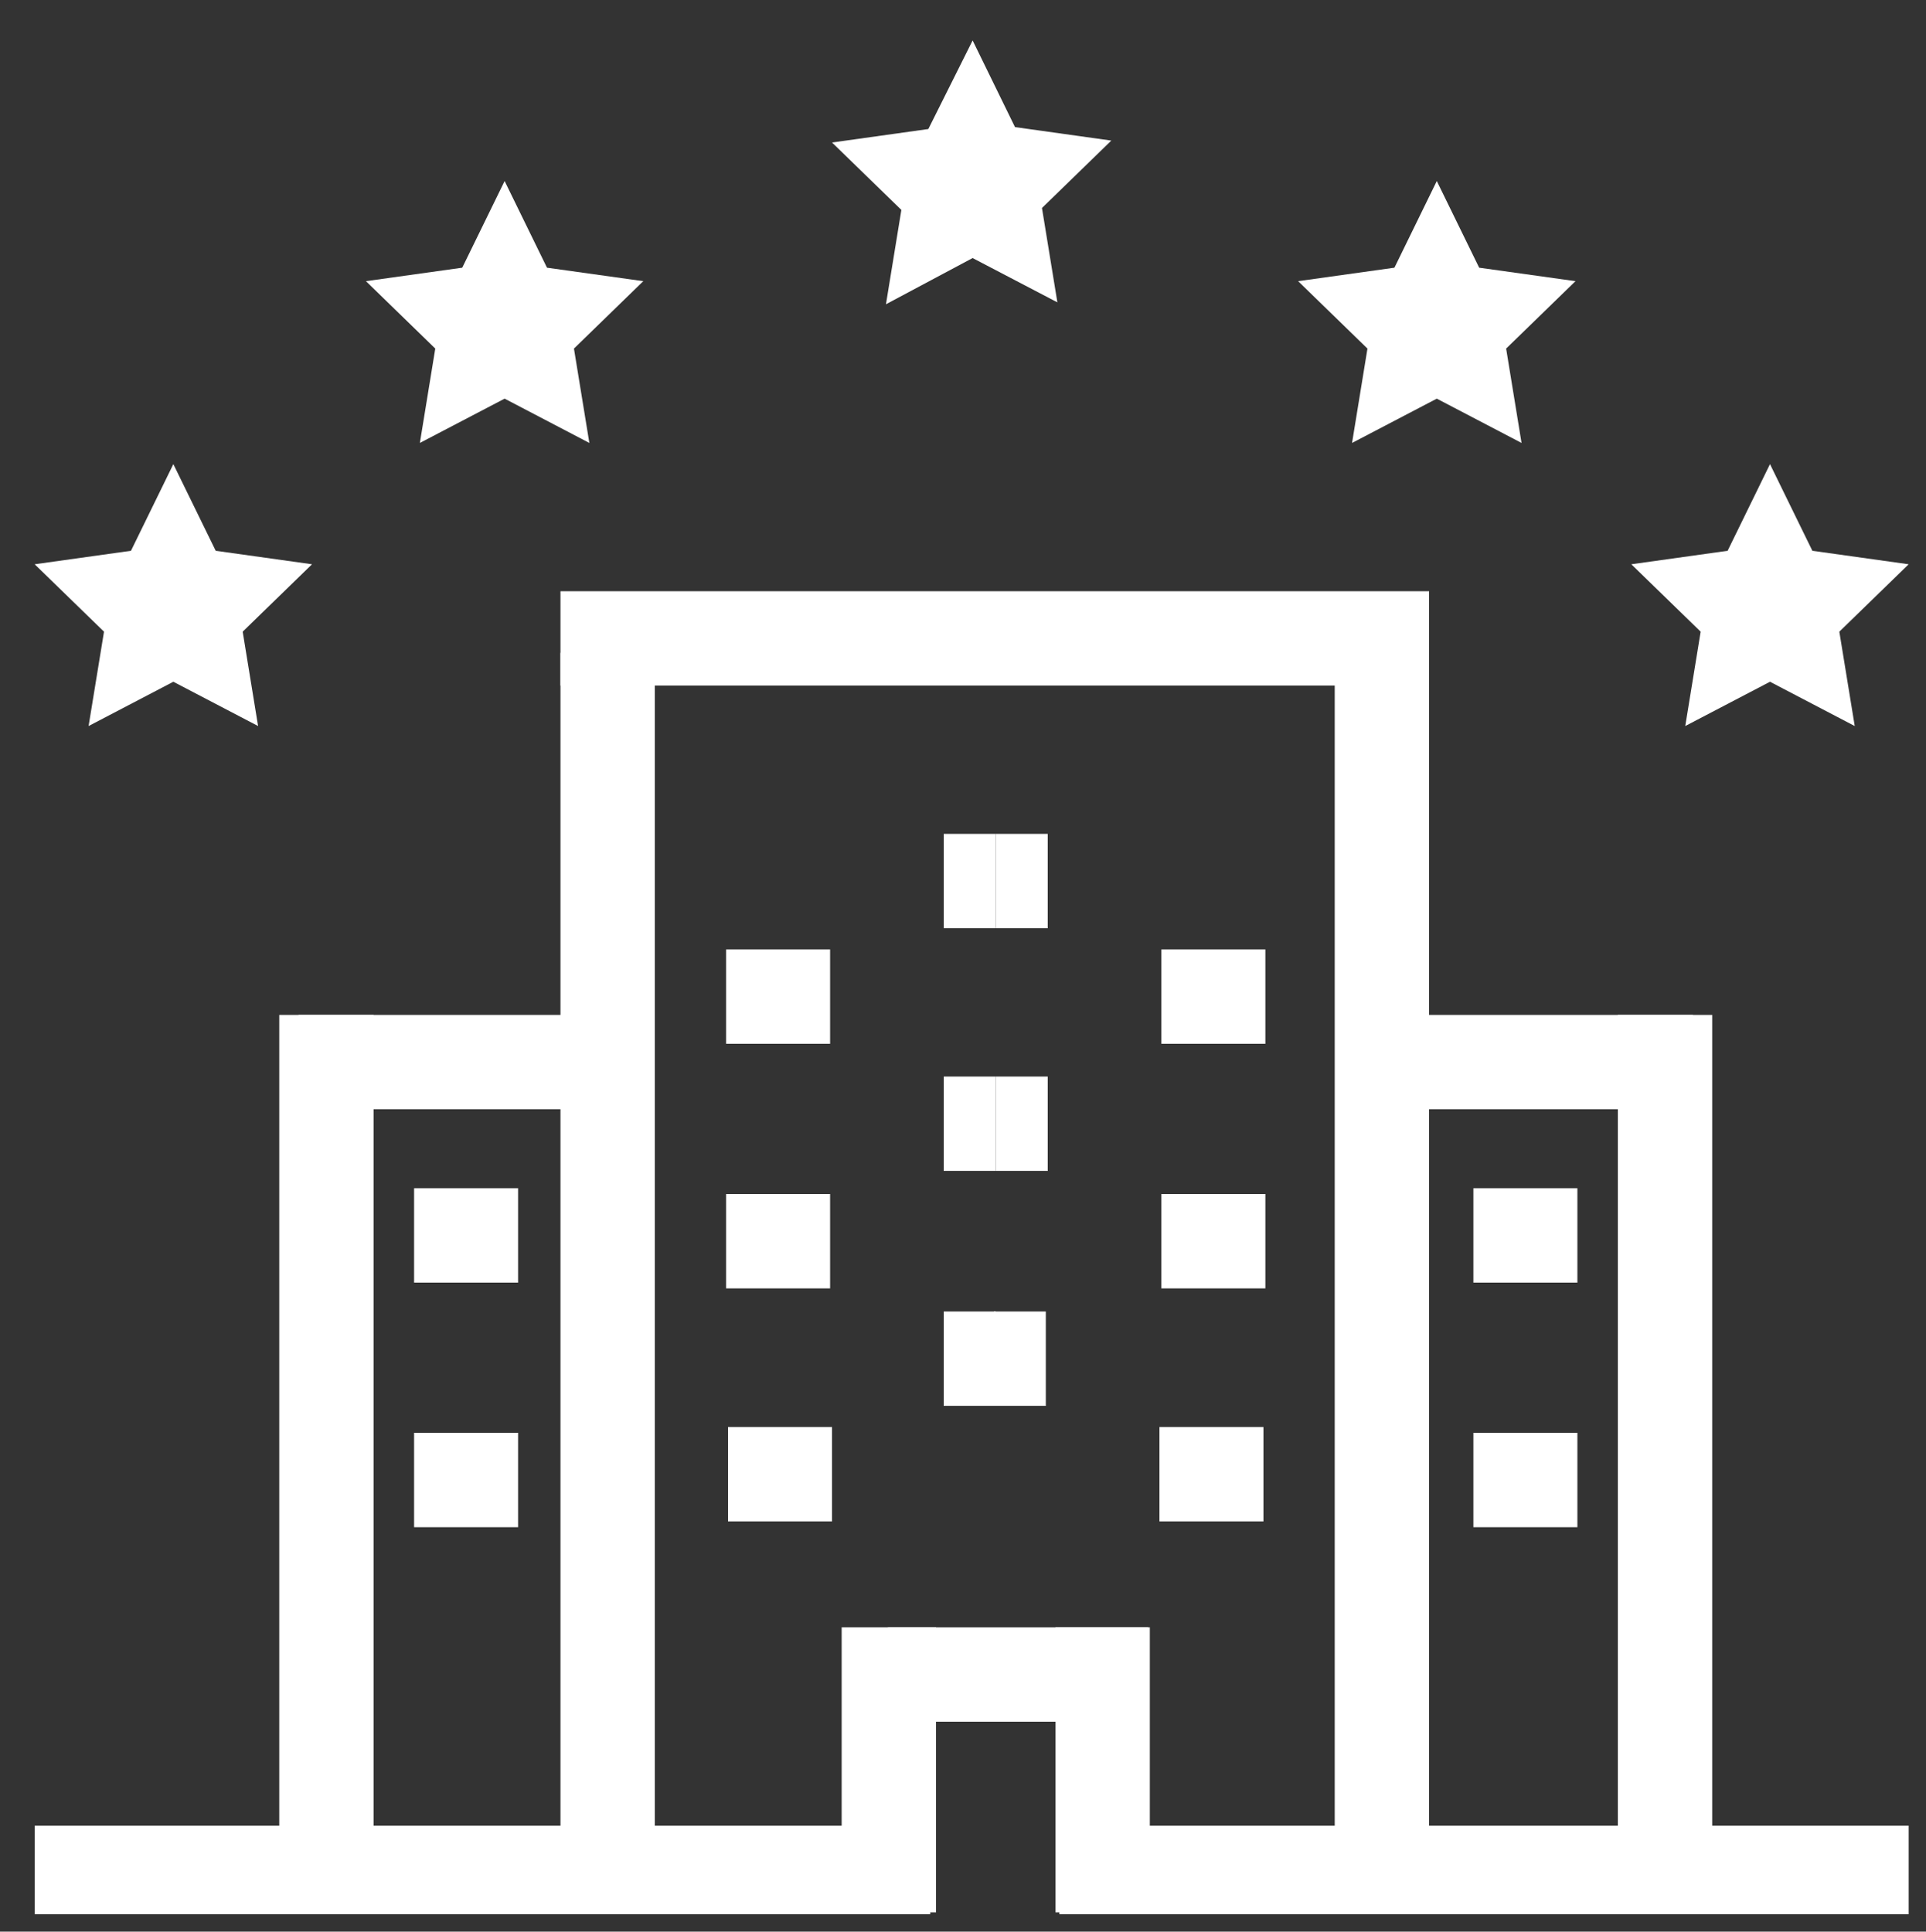
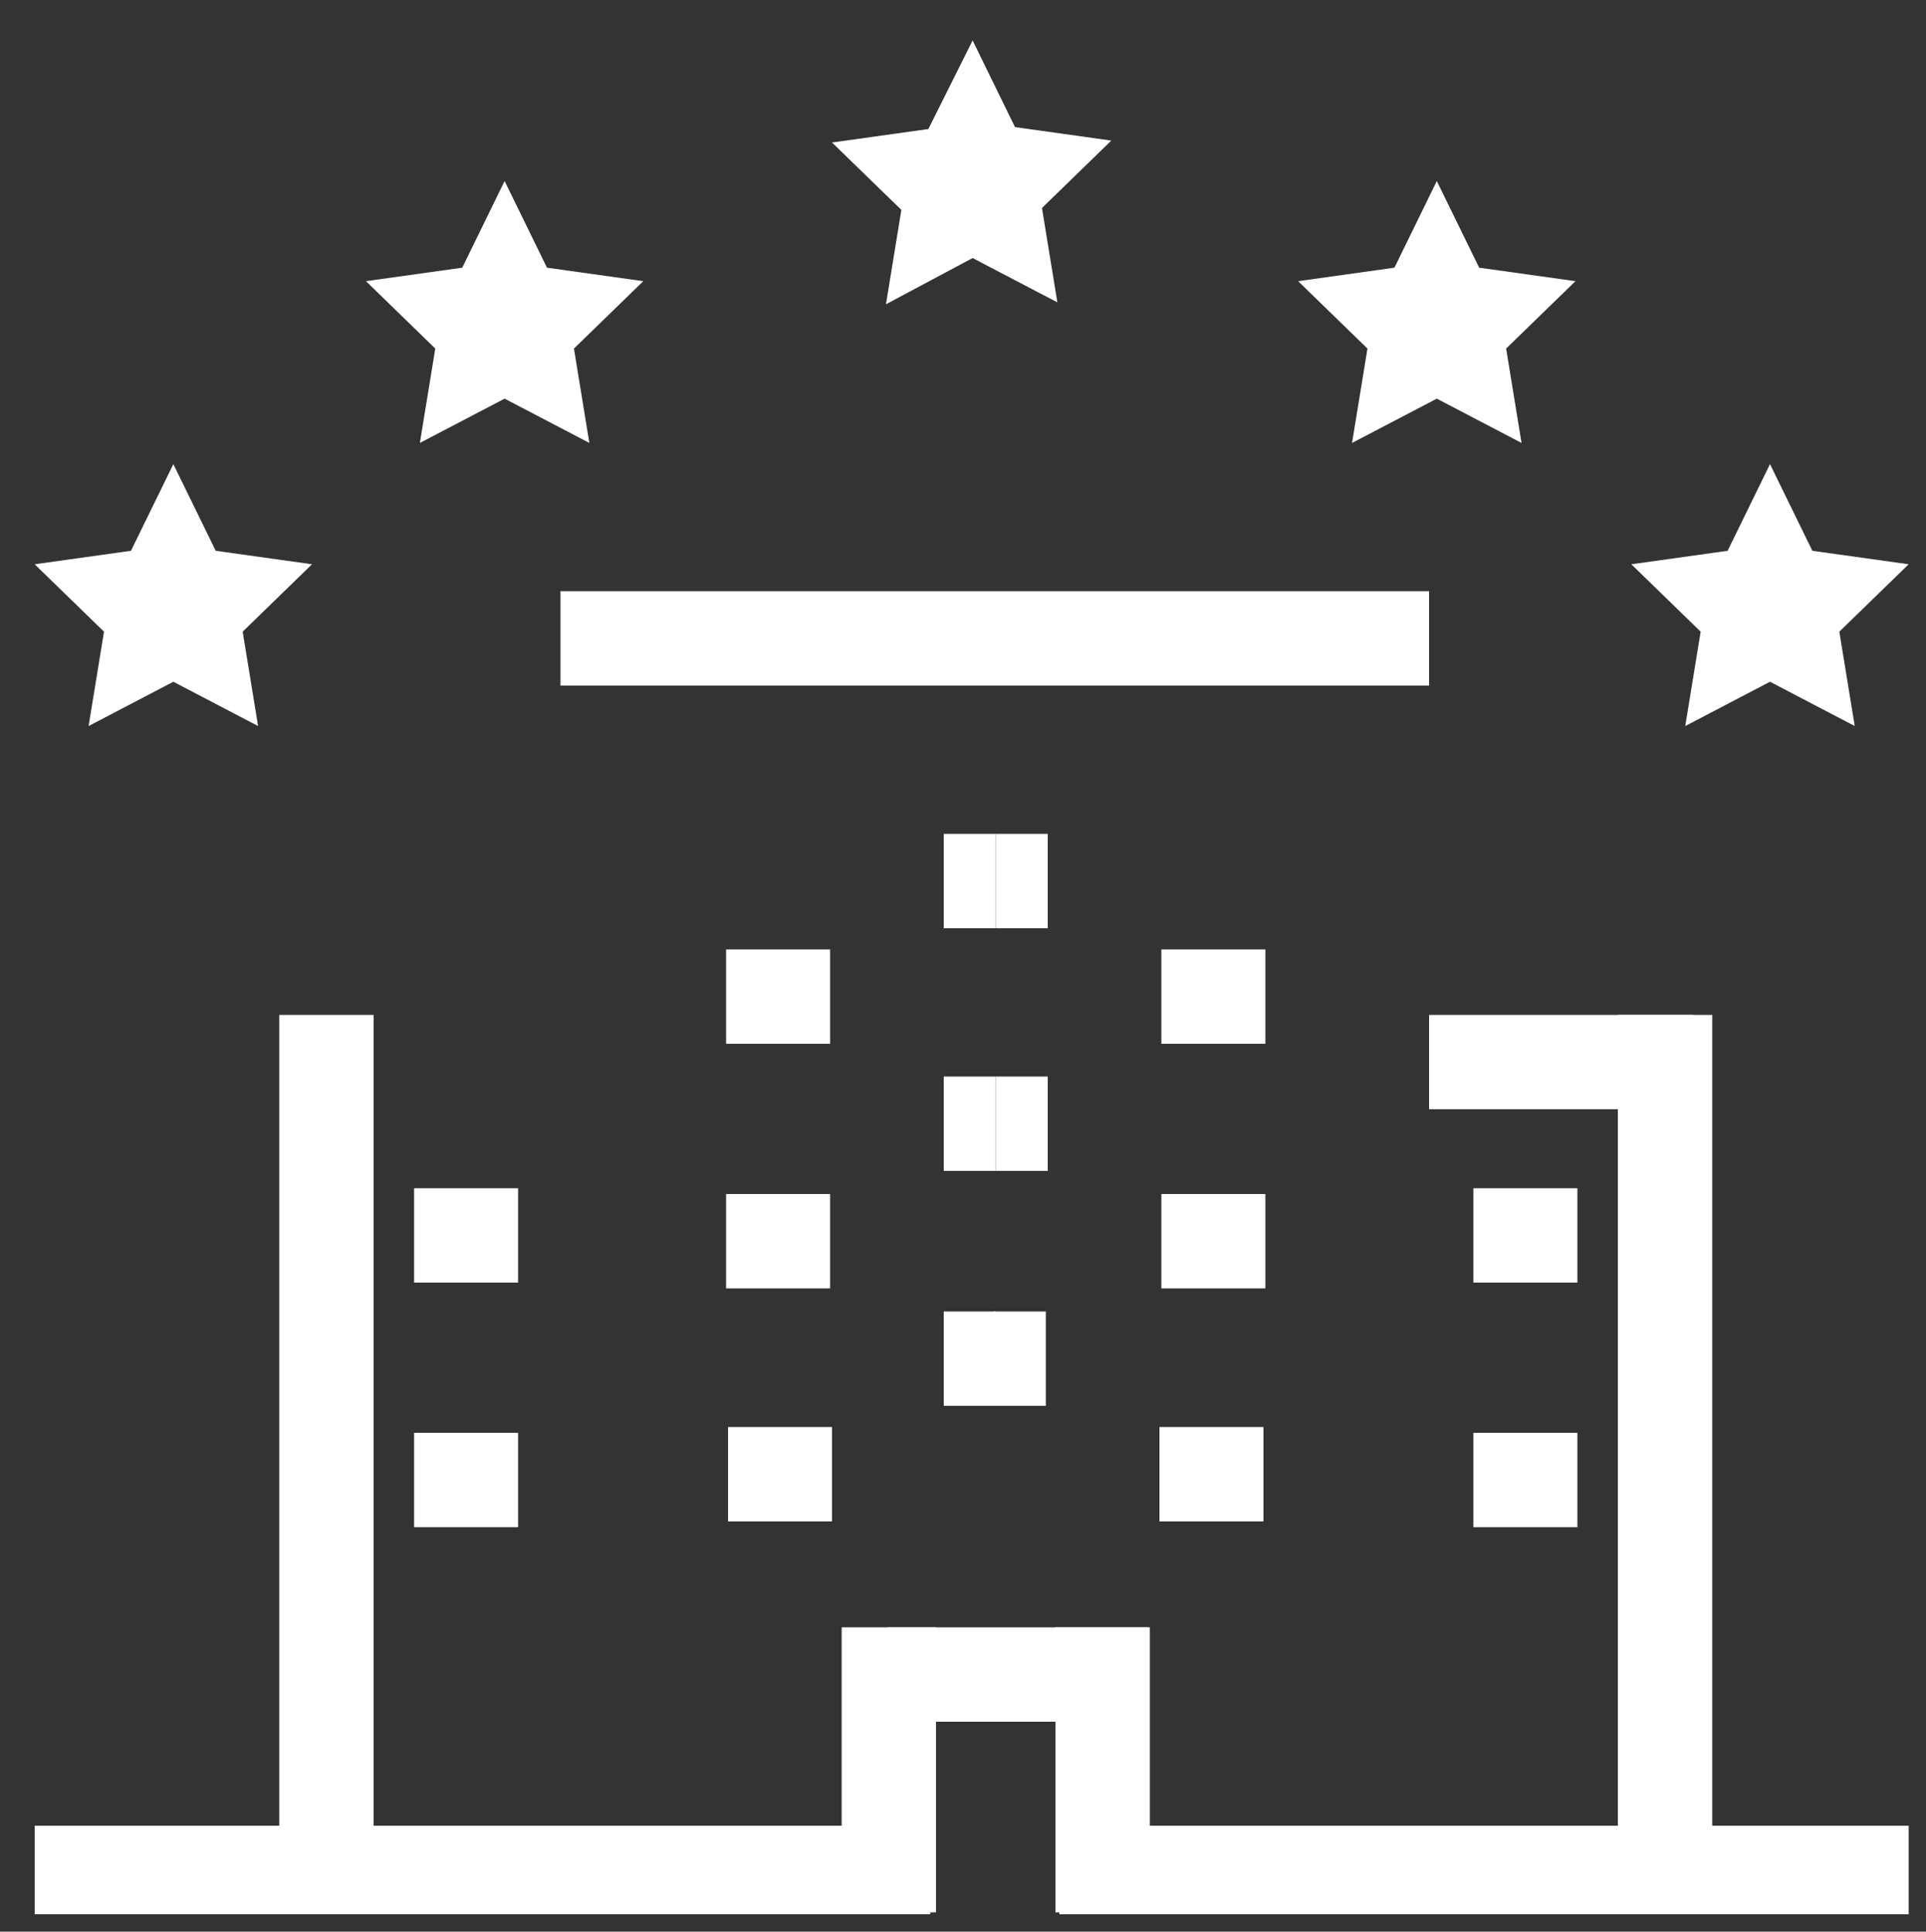
<svg xmlns="http://www.w3.org/2000/svg" version="1.1" id="图层_1" x="0px" y="0px" viewBox="0 0 100 100.3" style="enable-background:new 0 0 100 100.3;" xml:space="preserve">
  <rect x="0" y="0" width="100" height="100.3" fill="#333333" stroke="none" />
  <style type="text/css">
	.st0{fill:#FFFFFF;}
</style>
  <g>
    <rect x="29.1" y="30.7" class="st0" width="45.1" height="4.9" />
-     <rect x="29.1" y="33.9" class="st0" width="4.9" height="61.4" />
-     <rect x="15.5" y="52.7" class="st0" width="13.7" height="4.9" />
    <path class="st0" d="M14.5,52.7h4.9v42.5h-4.9V52.7z M21.5,61.7h5.4v4.9h-5.4V61.7z M21.5,74.4h5.4v4.9h-5.4V74.4z M49,43.3h2.7   v4.9H49V43.3z M49,55.9h2.7v4.9H49V55.9z M49,68.1h2.7V73H49V68.1z M37.7,49.3h5.4v4.9h-5.4V49.3z M37.7,62h5.4v4.9h-5.4V62z    M37.8,74.1h5.4v4.9h-5.4V74.1z M43.7,84.5h4.9v14.8h-4.9V84.5z M55,94.8h44.1v4.6H55V94.8z M55,94.8" />
-     <rect x="69.3" y="33.9" class="st0" width="4.9" height="61.4" />
    <rect x="74.2" y="52.7" class="st0" width="13.7" height="4.9" />
    <g>
      <path class="st0" d="M84,52.7h4.9v43.3H84V52.7z M76.5,61.7h5.4v4.9h-5.4V61.7z M76.5,74.4h5.4v4.9h-5.4V74.4z M51.7,43.3h2.7v4.9    h-2.7V43.3z M51.7,55.9h2.7v4.9h-2.7V55.9z M51.6,68.1h2.7V73h-2.7V68.1z M60.3,49.3h5.4v4.9h-5.4V49.3z M60.3,62h5.4v4.9h-5.4V62    z M60.2,74.1h5.4v4.9h-5.4V74.1z M54.8,84.5h4.9v14.8h-4.9V84.5z M54.8,84.5" />
      <path class="st0" d="M46.1,84.5h13.5v4.9H46.1V84.5z M9,24.1l2.2,4.5l5,0.7l-3.6,3.5l0.8,4.9L9,35.4l-4.4,2.3l0.8-4.9l-3.6-3.5    l5-0.7L9,24.1z M26.2,9.4l2.2,4.5l5,0.7l-3.6,3.5l0.8,4.9l-4.4-2.3l-4.4,2.3l0.8-4.9l-3.6-3.5l5-0.7L26.2,9.4z M50.5,2.1l2.2,4.5    l5,0.7l-3.6,3.5l0.8,4.9l-4.4-2.3L46,15.8l0.8-4.9l-3.6-3.5l5-0.7L50.5,2.1z M91.9,24.1l-2.2,4.5l-5,0.7l3.6,3.5l-0.8,4.9l4.4-2.3    l4.4,2.3l-0.8-4.9l3.6-3.5l-5-0.7L91.9,24.1z M74.6,9.4l-2.2,4.5l-5,0.7l3.6,3.5l-0.8,4.9l4.4-2.3l4.4,2.3l-0.8-4.9l3.6-3.5    l-5-0.7L74.6,9.4z M1.8,94.8h46.5v4.6H1.8V94.8z M1.8,94.8" />
    </g>
  </g>
</svg>